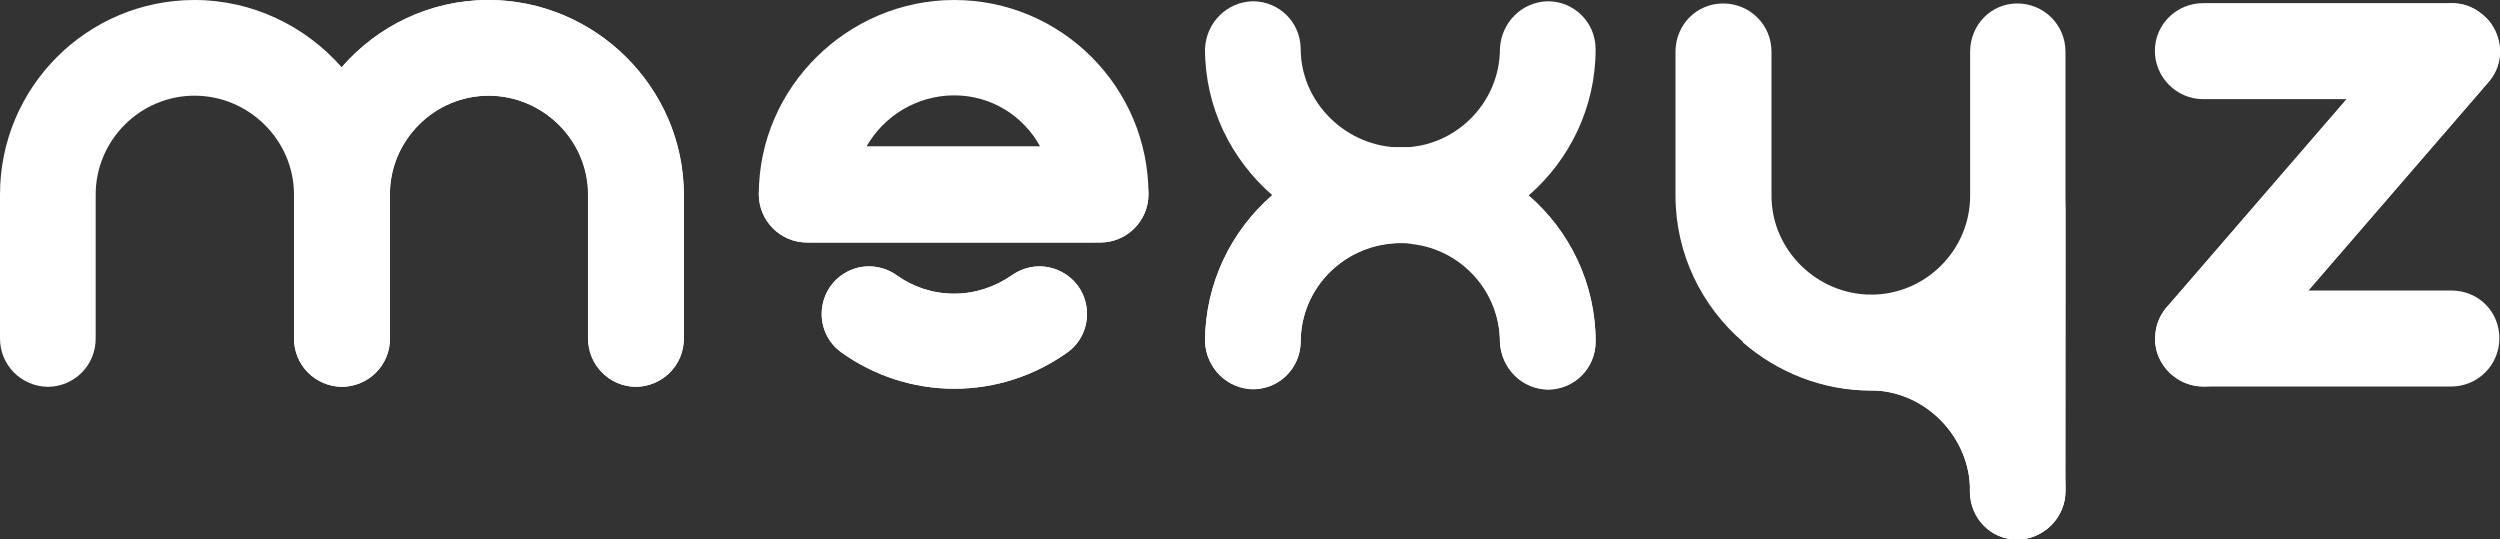
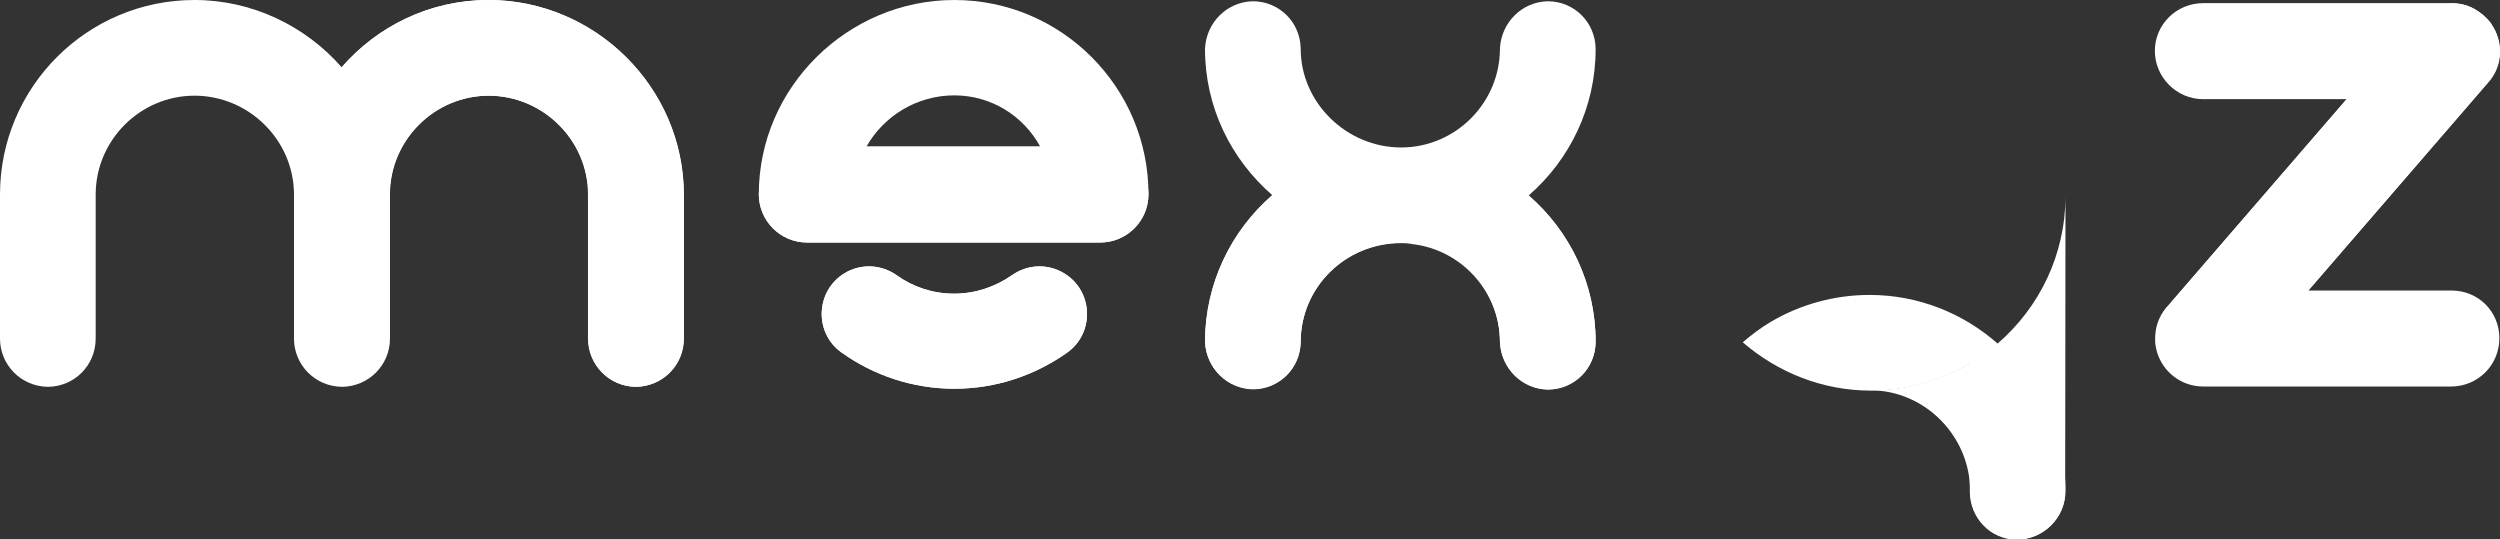
<svg xmlns="http://www.w3.org/2000/svg" version="1.1" id="_レイヤー_2" x="0px" y="0px" viewBox="0 0 791.7 170.8" style="enable-background:new 0 0 791.7 170.8;" xml:space="preserve">
  <rect x="0" y="0" width="791.7" height="170.8" fill="#333333" stroke="none" />
  <style type="text/css">
	.st0{fill:#FFFFFF;}
</style>
  <g id="_レイヤー_1-2">
    <g id="title">
      <g id="path743926">
        <path class="st0" d="M154.7,0c-18.6,0-35.2,8.3-46.5,21.3C96.8,8.3,80,0,61.6,0C27.6,0,0,27.6,0,61.6v45.6     c0,8.4,6.7,15.2,15.2,15.3c8.4-0.1,15.1-6.8,15.1-15.3V61.6c0-17.2,14.1-31.3,31.3-31.3s31.5,14.1,31.5,31.3v45.6     c0,8.4,6.7,15.2,15.2,15.3c8.4-0.1,15.2-6.8,15.2-15.3V61.6c0-17.2,14.1-31.3,31.3-31.3s31.5,14.1,31.5,31.3v45.6     c0,8.4,6.7,15.2,15.1,15.3c8.4-0.1,15.2-6.8,15.2-15.3V61.6C216.5,27.6,188.4,0,154.7,0C154.7,0,154.7,0,154.7,0z" />
        <path class="st0" d="M154.7,0c-18.6,0-35.2,8.3-46.5,21.3c9.5,10.8,15.2,24.9,15.2,40.3c0-17.2,14.1-31.3,31.3-31.3     s31.5,14.1,31.5,31.3v45.6c0,8.4,6.7,15.2,15.1,15.3c8.4-0.1,15.2-6.8,15.2-15.3V61.6C216.5,27.6,188.4,0,154.7,0L154.7,0     L154.7,0z" />
-         <path class="st0" d="M93.1,61.6v45.6c0,8.4,6.7,15.2,15.2,15.3c8.4-0.1,15.2-6.8,15.2-15.3V61.6c0-15.4-5.8-29.5-15.2-40.3     C98.8,32.1,93.1,46.2,93.1,61.6L93.1,61.6z" />
      </g>
      <g id="path743928">
        <path class="st0" d="M302.2,0c-33.7,0-61.9,27.6-61.9,61.5c0,8.5,6.8,15.3,15.3,15.3h92.8c8.5,0,15.3-6.8,15.3-15.3     C363.7,27.6,336.1,0,302.2,0L302.2,0z M302.2,30.2c11.7,0,21.9,6.5,27.2,16.2h-55C279.9,36.7,290.4,30.2,302.2,30.2z" />
        <path class="st0" d="M336.9,86.5c-5.2-3.1-11.6-2.8-16.5,0.7c-5.2,3.6-11.5,5.8-18.2,5.8l0,0c-6.8,0-13-2.1-18.2-5.8     c-4.9-3.5-11.4-3.8-16.5-0.7c-9.3,5.6-9.8,19-0.9,25.2c10.1,7.2,22.5,11.4,35.6,11.4l0,0c13.2,0,25.5-4.2,35.7-11.4     C346.7,105.5,346.3,92.1,336.9,86.5L336.9,86.5L336.9,86.5z" />
        <path class="st0" d="M333.3,61.5c0-5.5-1.4-10.6-3.9-15.1h-55c-2.5,4.5-4,9.6-4,15.1c0,8.5-6.8,15.3-14.9,15.3h92.8     C340.1,76.8,333.3,70,333.3,61.5L333.3,61.5z" />
        <path class="st0" d="M348.4,46.4h-19c2.5,4.5,3.9,9.6,3.9,15.1c0,8.5,6.8,15.3,15.1,15.3s15.3-6.8,15.3-15.3     S356.9,46.4,348.4,46.4z" />
        <path class="st0" d="M270.5,61.5c0-5.5,1.5-10.6,4-15.1h-18.9c-8.5,0-15.3,6.8-15.3,15.1s6.8,15.3,15.3,15.3S270.5,70,270.5,61.5     z" />
        <path class="st0" d="M336.9,86.5c-5.2-3.1-11.6-2.8-16.5,0.7c-5.2,3.6-11.5,5.8-18.2,5.8l0,0c-6.8,0-13-2.1-18.2-5.8     c-4.9-3.5-11.4-3.8-16.5-0.7c-9.3,5.6-9.8,19-0.9,25.2c10.1,7.2,22.5,11.4,35.6,11.4l0,0c13.2,0,25.5-4.2,35.7-11.4     C346.7,105.5,346.3,92.1,336.9,86.5L336.9,86.5L336.9,86.5z" />
      </g>
      <g id="path743930">
        <path class="st0" d="M505.3,15.6C505.3,15.6,505.3,15.6,505.3,15.6v-0.2h0c-0.1-8.3-6.7-14.9-15-15c-8.3,0.1-14.9,6.7-15.3,15h0     c0,17.2-14.1,31.3-31.3,31.3s-31.8-14.1-31.8-31.3h0c-0.1-8.3-6.7-14.9-15-15c-8.3,0.1-14.9,6.7-15.3,15h0v0.2c0,0,0,0,0-0.1     c0,18.5,8.3,35,21.3,46.3c-13,11.3-21.2,27.8-21.3,46.3c0,0,0,0,0-0.1v0.2h0c0.4,8.3,7,14.9,15.3,15c8.3-0.1,14.9-6.7,15-15h0     c0-17.2,14.1-31.3,31.8-31.3S475,91.1,475,108.3h0c0.4,8.3,7,14.9,15.3,15c8.3-0.1,14.9-6.7,15-15h0v-0.2c0,0,0,0.1,0,0.1     c0-18.5-8.3-35-21.2-46.3C497.1,50.6,505.3,34,505.3,15.6L505.3,15.6L505.3,15.6z" />
-         <path class="st0" d="M402.9,61.9C413.8,71.3,428,77,443.7,77s29.6-5.7,40.4-15.2c-10.8-9.4-25-15.2-40.4-15.2     S413.8,52.4,402.9,61.9z" />
+         <path class="st0" d="M402.9,61.9C413.8,71.3,428,77,443.7,77s29.6-5.7,40.4-15.2S413.8,52.4,402.9,61.9z" />
        <path class="st0" d="M484.1,61.9c-10.8,9.4-25,15.2-40.4,15.2c17.2,0,31.3,14.1,31.3,31.3v-0.2c0,0.1,0,0.2,0,0.2     c0.4,8.3,7,14.9,15.3,15c8.3-0.1,14.9-6.7,15-15c0-0.1,0-0.1,0-0.2C505.3,89.7,497.1,73.1,484.1,61.9L484.1,61.9L484.1,61.9z" />
        <path class="st0" d="M381.6,108.1c0,0.1,0,0.1,0,0.2c0.4,8.3,7,14.9,15.3,15c8.3-0.1,14.9-6.7,15-15c0-0.1,0-0.2,0-0.2v0.2     c0-17.2,14.1-31.3,31.8-31.3c-15.7,0-29.9-5.7-40.8-15.2C389.9,73.1,381.7,89.7,381.6,108.1L381.6,108.1z" />
      </g>
      <g id="path743932">
-         <path class="st0" d="M638.8,1.1c-8.3,0-14.9,6.8-14.9,15.3V62c0,17.3-14.2,31.3-31.3,31.3S561,79.3,561,62V16.4     c0-8.5-6.8-15.3-15.3-15.3s-15.1,6.8-15.1,15.3V62c0,18.4,8.3,35,21.4,46.3c11,9.5,25.2,15.3,40.6,15.3h-0.4     c17.3,0,31.7,14.6,31.7,31.9c0,8.5,6.6,15.3,14.9,15.3s15.3-6.8,15.3-15.3V16.4C654.1,7.9,647.3,1.1,638.8,1.1L638.8,1.1     L638.8,1.1z" />
        <path class="st0" d="M654.1,62c0,18.7-8.3,35.4-21.5,46.8c-10.9-9.6-25.1-15.4-40.5-15.4c-11.4,0-22.1,3.1-31.3,8.5     c-3.2,1.9-6.1,4.1-8.9,6.5c11,9.5,25.2,15.3,40.6,15.3c11.4,0,22.1-3.1,31.3-8.5v40.4c0,8.5,6.6,15.3,14.9,15.3     s15.3-6.8,15.3-15.3L654.1,62L654.1,62L654.1,62z" />
        <path class="st0" d="M623.9,155.5c0,8.5,6.6,15.3,14.9,15.3s15.3-6.8,15.3-15.3c0-18.5-8.4-35.3-21.5-46.7     c-2.7,2.3-5.7,4.5-8.8,6.3c-9.2,5.3-19.9,8.5-31.3,8.5h-0.4C609.5,123.5,623.9,138.1,623.9,155.5L623.9,155.5L623.9,155.5z" />
      </g>
      <g id="path743934">
        <path class="st0" d="M776.3,92H731l56.7-65.6c0.3-0.3,0.5-0.6,0.8-0.9c4.2-5.2,4.2-12.4,0.6-17.7c0-0.1-0.1-0.1-0.1-0.2     c-0.2-0.3-0.4-0.6-0.7-0.9c-0.2-0.3-0.5-0.6-0.8-0.9c0,0,0,0-0.1-0.1c-0.7-0.7-1.5-1.4-2.3-1.9c0,0-0.1,0-0.1-0.1     c-0.2-0.1-0.3-0.2-0.5-0.3c-2.5-1.7-5.5-2.5-8.4-2.4h-78.4c-8.5,0-15.3,6.8-15.3,15.1s6.8,15.3,15.3,15.3h45.4L687,96.3     c-2.7,2.7-4.4,6.3-4.5,10.4c0,0,0,0.1,0,0.1c0,0.1,0,0.2,0,0.3c0,0.2,0,0.5,0,0.7c0,0.2,0,0.4,0,0.6c0,0.3,0.1,0.6,0.1,0.8     c0,0.2,0.1,0.4,0.1,0.6c0.1,0.3,0.1,0.7,0.2,1c0,0.1,0.1,0.2,0.1,0.4c1.8,6.5,7.7,11.2,14.7,11.2h78.5c8.5,0,15.3-6.8,15.3-15.3     S784.8,92,776.3,92L776.3,92L776.3,92z" />
        <path class="st0" d="M731,92l56.7-65.6c-2.8,3.1-6.8,5.1-11.4,5.1h-33.2L687,96.4c2.8-2.7,6.5-4.4,10.7-4.4H731L731,92z" />
-         <path class="st0" d="M687,96.4c-2.7,2.7-4.4,6.3-4.5,10.4c0,0,0,0.1,0,0.1c0,0.1,0,0.2,0,0.3c0,0.2,0,0.5,0,0.7     c0,0.2,0,0.4,0,0.6c0,0.3,0.1,0.6,0.1,0.8c0,0.2,0.1,0.4,0.1,0.6c0.1,0.3,0.1,0.7,0.2,1c0,0.1,0.1,0.2,0.1,0.4     c0.8,2.8,2.4,5.3,4.8,7.3c6.3,5.5,16,5,21.6-1.5L731,92h-33.3C693.5,92,689.7,93.7,687,96.4L687,96.4L687,96.4z" />
        <path class="st0" d="M789,7.8c0-0.1-0.1-0.1-0.1-0.2c-0.2-0.3-0.4-0.6-0.7-0.9c-0.3-0.3-0.5-0.6-0.8-0.9c0,0,0,0-0.1-0.1     c-0.4-0.4-0.7-0.7-1.1-1c-0.4-0.3-0.8-0.6-1.1-0.9c0,0-0.1,0-0.1-0.1c-0.2-0.1-0.3-0.2-0.5-0.3c-2.4-1.6-5.1-2.3-7.9-2.3     c-0.1,0-0.2,0-0.3,0h-0.2c-4.1,0.1-8.2,1.9-11.3,5.3l-21.7,25.1h33.2c4.5,0,8.6-2,11.4-5.1l0.2-0.3c0.2-0.2,0.3-0.4,0.5-0.6     C792.6,20.3,792.6,13.1,789,7.8L789,7.8L789,7.8z" />
      </g>
    </g>
  </g>
</svg>